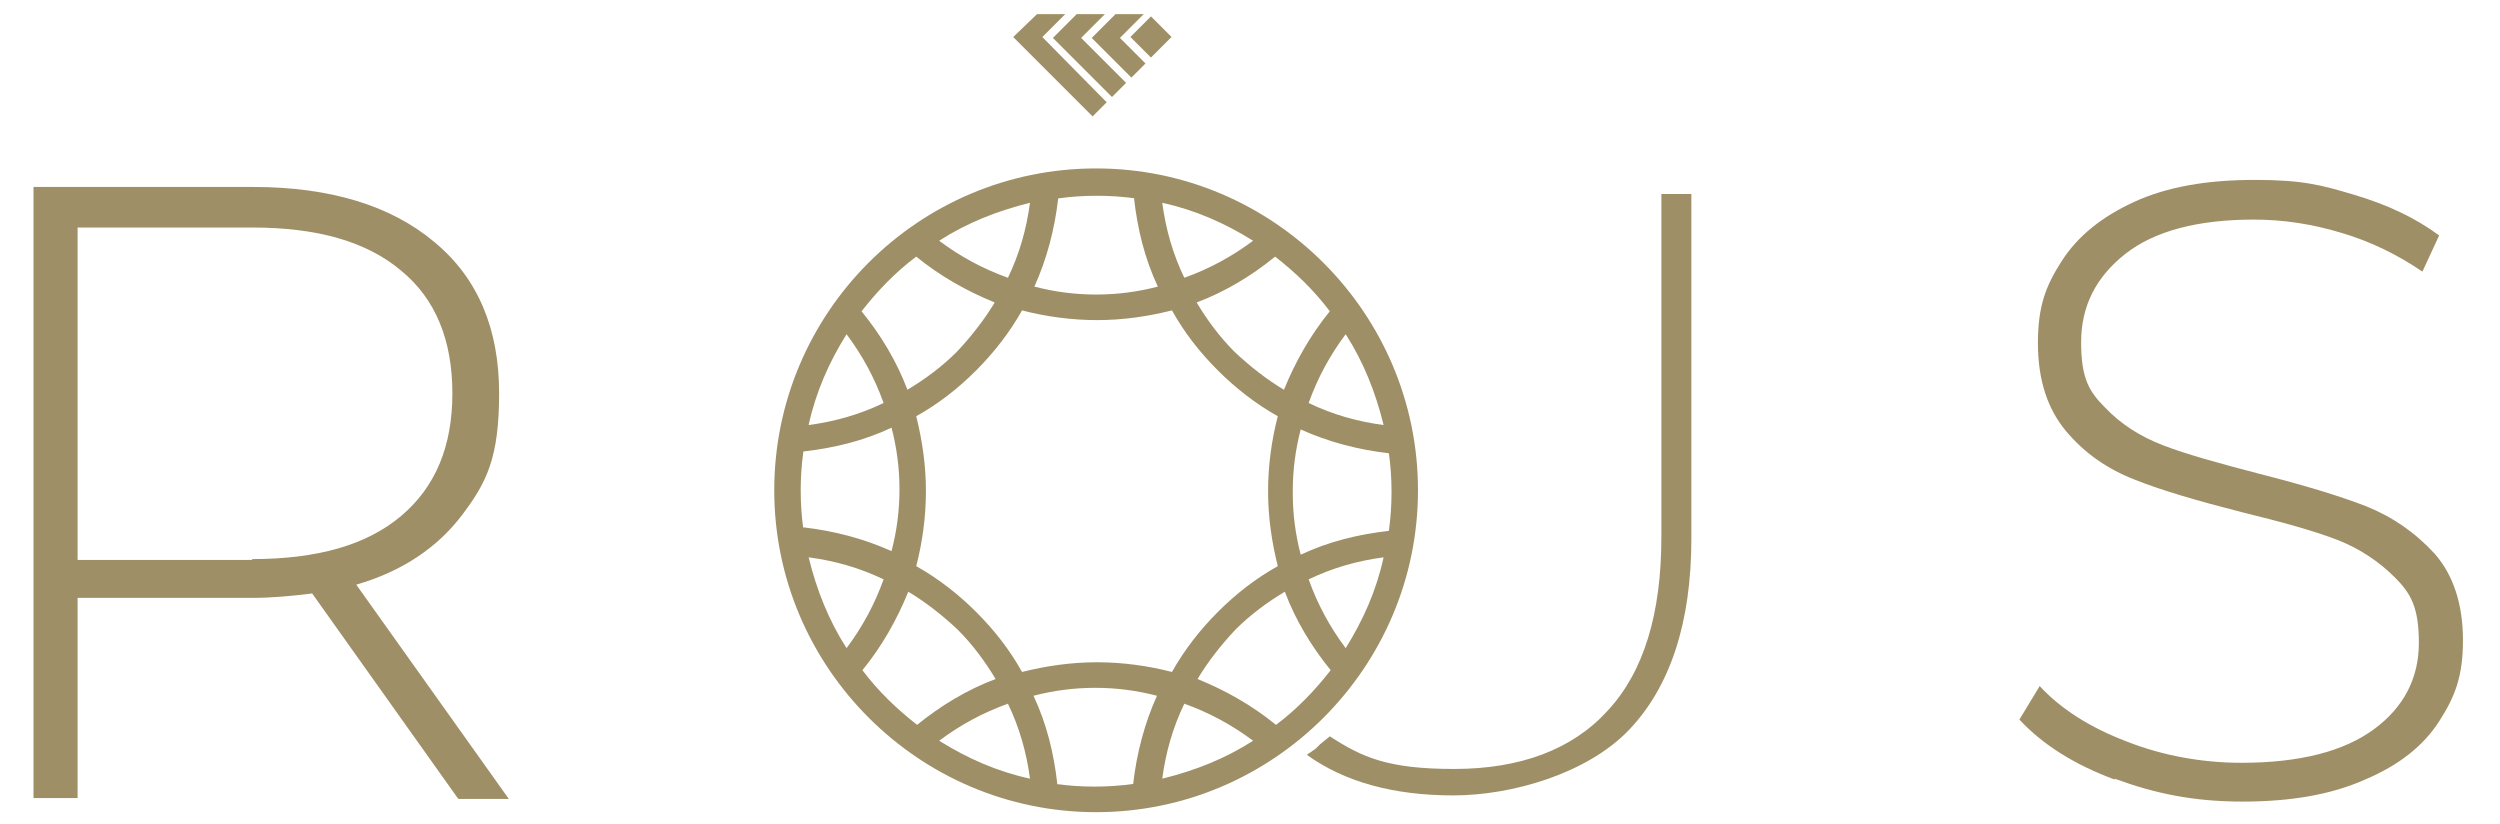
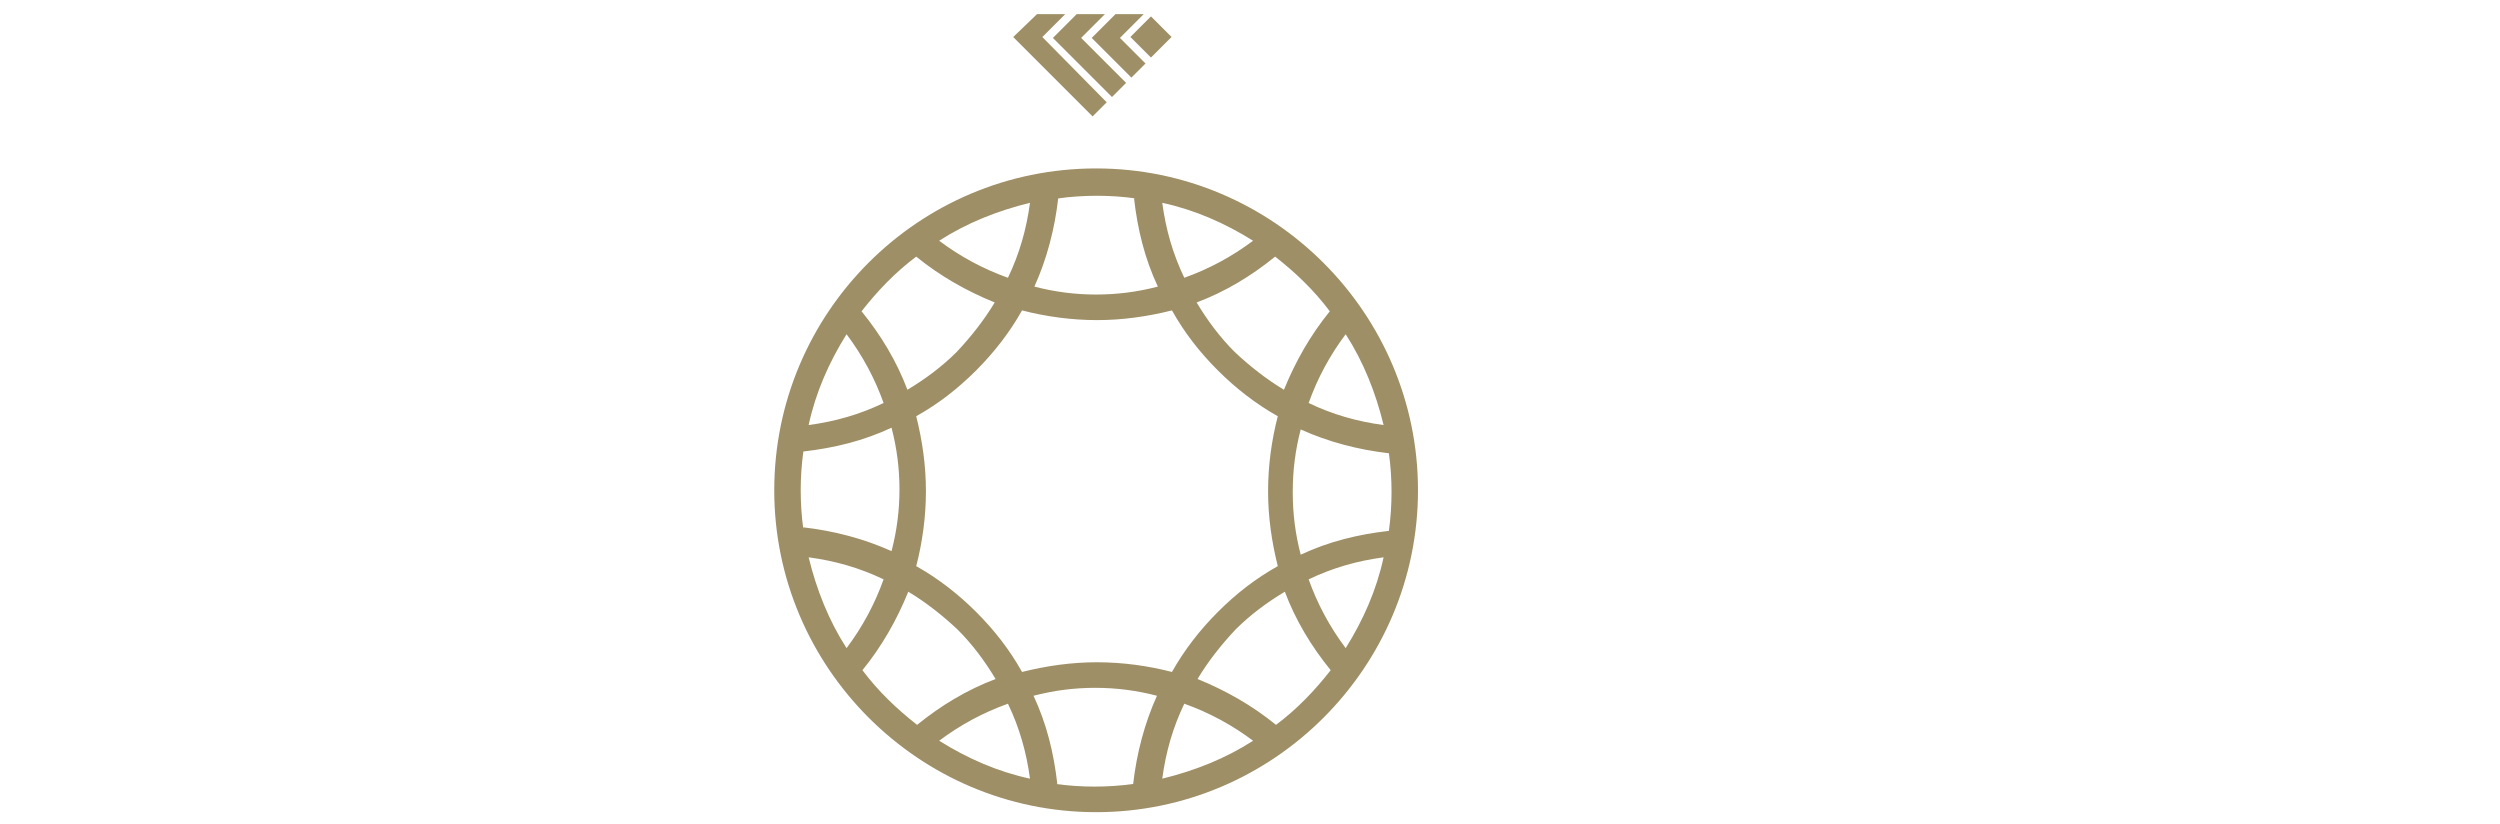
<svg xmlns="http://www.w3.org/2000/svg" id="_Шар_1" data-name="Шар 1" version="1.1" viewBox="0 0 283.5 93.4">
  <defs>
    <style>
      .cls-1 {
        fill: #9e8f66;
        stroke-width: 0px;
      }
    </style>
  </defs>
  <g>
-     <path class="cls-1" d="M51.9,90.5l-16.5-23.2c-2.4.3-4.7.5-6.7.5H8.8v22.7H3.8V21.2h24.9c8.7,0,15.6,2.1,20.5,6.2,5,4.1,7.4,9.9,7.4,17.2s-1.4,10.1-4.2,13.8c-2.8,3.7-6.8,6.4-12,7.9l17.3,24.3h-5.7ZM28.6,63.4c7.4,0,13-1.6,16.9-4.9,3.9-3.3,5.8-7.9,5.8-13.9s-1.9-10.7-5.8-13.9c-3.9-3.3-9.5-4.9-16.9-4.9H8.8v37.7h19.8Z" />
-     <path class="cls-1" d="M239.8,88.4c-4.6-1.7-8.2-4-10.8-6.8l2.3-3.8c2.4,2.6,5.7,4.7,9.9,6.3,4.1,1.6,8.5,2.4,13,2.4,6.6,0,11.6-1.3,15-3.8,3.4-2.5,5.1-5.8,5.1-9.8s-.9-5.6-2.7-7.4c-1.8-1.8-4-3.3-6.6-4.3-2.6-1-6.2-2-10.7-3.1-5.1-1.3-9.2-2.5-12.2-3.7-3.1-1.2-5.7-3-7.8-5.5-2.1-2.5-3.2-5.8-3.2-10s.9-6.5,2.7-9.3c1.8-2.8,4.5-5,8.2-6.7,3.7-1.7,8.2-2.5,13.7-2.5s7.6.6,11.3,1.7c3.7,1.1,6.9,2.6,9.6,4.6l-1.9,4.1c-2.8-1.9-5.8-3.4-9.2-4.4-3.3-1-6.6-1.5-9.9-1.5-6.4,0-11.3,1.3-14.6,3.9-3.3,2.6-5,5.9-5,10s.9,5.6,2.7,7.4c1.8,1.9,4,3.3,6.6,4.3,2.6,1,6.2,2,10.8,3.2,5.1,1.3,9.1,2.5,12.2,3.7,3,1.2,5.6,3,7.8,5.4,2.1,2.4,3.2,5.7,3.2,9.8s-.9,6.4-2.7,9.2c-1.8,2.8-4.6,5-8.4,6.6-3.8,1.7-8.4,2.5-13.9,2.5s-9.9-.9-14.5-2.6Z" />
-   </g>
+     </g>
  <path class="cls-1" d="M124.3,19.1c-20.2,0-36.5,16.4-36.5,36.5s16.4,36.5,36.5,36.5,36.5-16.4,36.5-36.5-16.4-36.5-36.5-36.5ZM91.1,60c-.2-1.4-.3-2.9-.3-4.4s.1-2.9.3-4.4c3.5-.4,6.8-1.2,10-2.7.6,2.3.9,4.6.9,7s-.3,4.7-.9,7c-3.1-1.4-6.5-2.3-10-2.7ZM100.2,65.7c-1,2.8-2.4,5.4-4.2,7.8-2-3.1-3.4-6.6-4.3-10.3,3,.4,5.8,1.2,8.5,2.5ZM91.7,48.2c.8-3.7,2.3-7.1,4.3-10.3,1.8,2.4,3.2,5,4.2,7.8-2.7,1.3-5.5,2.1-8.5,2.5ZM103.9,47.2c2.5-1.4,4.7-3.1,6.8-5.2,2-2,3.8-4.3,5.2-6.8,2.7.7,5.6,1.1,8.5,1.1s5.7-.4,8.5-1.1c1.4,2.5,3.1,4.7,5.2,6.8,2,2,4.3,3.8,6.8,5.2-.7,2.7-1.1,5.6-1.1,8.5s.4,5.7,1.1,8.5c-2.5,1.4-4.7,3.1-6.8,5.2-2,2-3.8,4.3-5.2,6.8-2.7-.7-5.6-1.1-8.5-1.1s-5.7.4-8.5,1.1c-1.4-2.5-3.1-4.7-5.2-6.8-2-2-4.3-3.8-6.8-5.2.7-2.7,1.1-5.6,1.1-8.5s-.4-5.7-1.1-8.5ZM146.6,55.7c0-2.4.3-4.7.9-7,3.1,1.4,6.5,2.3,10,2.7.2,1.4.3,2.9.3,4.4s-.1,2.9-.3,4.4c-3.5.4-6.8,1.2-10,2.7-.6-2.3-.9-4.6-.9-7ZM148.4,45.7c1-2.8,2.4-5.4,4.2-7.8,2,3.1,3.4,6.6,4.3,10.3-3-.4-5.8-1.2-8.5-2.5ZM156.9,63.2c-.8,3.7-2.3,7.1-4.3,10.3-1.8-2.4-3.2-5-4.2-7.8,2.7-1.3,5.5-2.1,8.5-2.5ZM150.8,35.3c-2.2,2.7-3.9,5.7-5.2,8.9-2-1.2-3.9-2.7-5.6-4.3-1.7-1.7-3.1-3.6-4.3-5.6,3.2-1.2,6.2-3,8.9-5.2,2.3,1.8,4.4,3.8,6.2,6.2ZM134.3,31.5c-1.3-2.7-2.1-5.5-2.5-8.5,3.7.8,7.1,2.3,10.3,4.3-2.4,1.8-5,3.2-7.8,4.2ZM128.6,22.5c.4,3.5,1.2,6.8,2.7,10-2.3.6-4.6.9-7,.9s-4.7-.3-7-.9c1.4-3.1,2.3-6.5,2.7-10,1.4-.2,2.9-.3,4.4-.3s2.9.1,4.4.3ZM114.3,31.5c-2.8-1-5.4-2.4-7.8-4.2,3.1-2,6.6-3.4,10.3-4.3-.4,3-1.2,5.8-2.5,8.5ZM103.9,29.1c2.7,2.2,5.7,3.9,8.9,5.2-1.2,2-2.7,3.9-4.3,5.6-1.7,1.7-3.6,3.1-5.6,4.3-1.2-3.2-3-6.2-5.2-8.9,1.8-2.3,3.8-4.4,6.2-6.2ZM97.8,76c2.2-2.7,3.9-5.7,5.2-8.9,2,1.2,3.9,2.7,5.6,4.3,1.7,1.7,3.1,3.6,4.3,5.6-3.2,1.2-6.2,3-8.9,5.2-2.3-1.8-4.4-3.8-6.2-6.2ZM114.3,79.8c1.3,2.7,2.1,5.5,2.5,8.5-3.7-.8-7.1-2.3-10.3-4.3,2.4-1.8,5-3.2,7.8-4.2ZM119.9,88.9c-.4-3.5-1.2-6.8-2.7-10,2.3-.6,4.6-.9,7-.9s4.7.3,7,.9c-1.4,3.1-2.3,6.5-2.7,10-1.4.2-2.9.3-4.4.3s-2.9-.1-4.4-.3ZM134.3,79.8c2.8,1,5.4,2.4,7.8,4.2-3.1,2-6.6,3.4-10.3,4.3.4-3,1.2-5.8,2.5-8.5ZM144.7,82.2c-2.7-2.2-5.7-3.9-8.9-5.2,1.2-2,2.7-3.9,4.3-5.6,1.7-1.7,3.6-3.1,5.6-4.3,1.2,3.2,3,6.2,5.2,8.9-1.8,2.3-3.8,4.4-6.2,6.2Z" />
-   <path class="cls-1" d="M188.4,60.9c0,8.7-2,15.3-6.1,19.7-4,4.4-9.9,6.6-17.4,6.6s-10.4-1.3-14.1-3.7c-.4.3-.7.6-1.1.9l-.3.3c-.2.2-.3.3-.5.4-.2.2-.5.3-.7.5h0c4.3,3.1,9.9,4.6,16.6,4.6s15.2-2.5,19.9-7.4c4.7-4.9,7.1-12.2,7.1-21.7V22h-3.4v38.9Z" />
  <g>
    <rect class="cls-1" x="128.9" y="2.6" width="3.3" height="3.3" transform="translate(35.2 93.5) rotate(-45)" />
    <polygon class="cls-1" points="118.2 4.2 120.8 1.6 117.6 1.6 114.9 4.2 123.9 13.2 125.5 11.6 118.2 4.2" />
    <path class="cls-1" d="M129.7,1.6l-2.7,2.7,2.9,2.9-1.6,1.6-4.5-4.5,2.7-2.7h3.3ZM125.3,1.6l-2.7,2.7,5.1,5.1-1.6,1.6-6.7-6.7,2.7-2.7h3.3Z" />
  </g>
</svg>